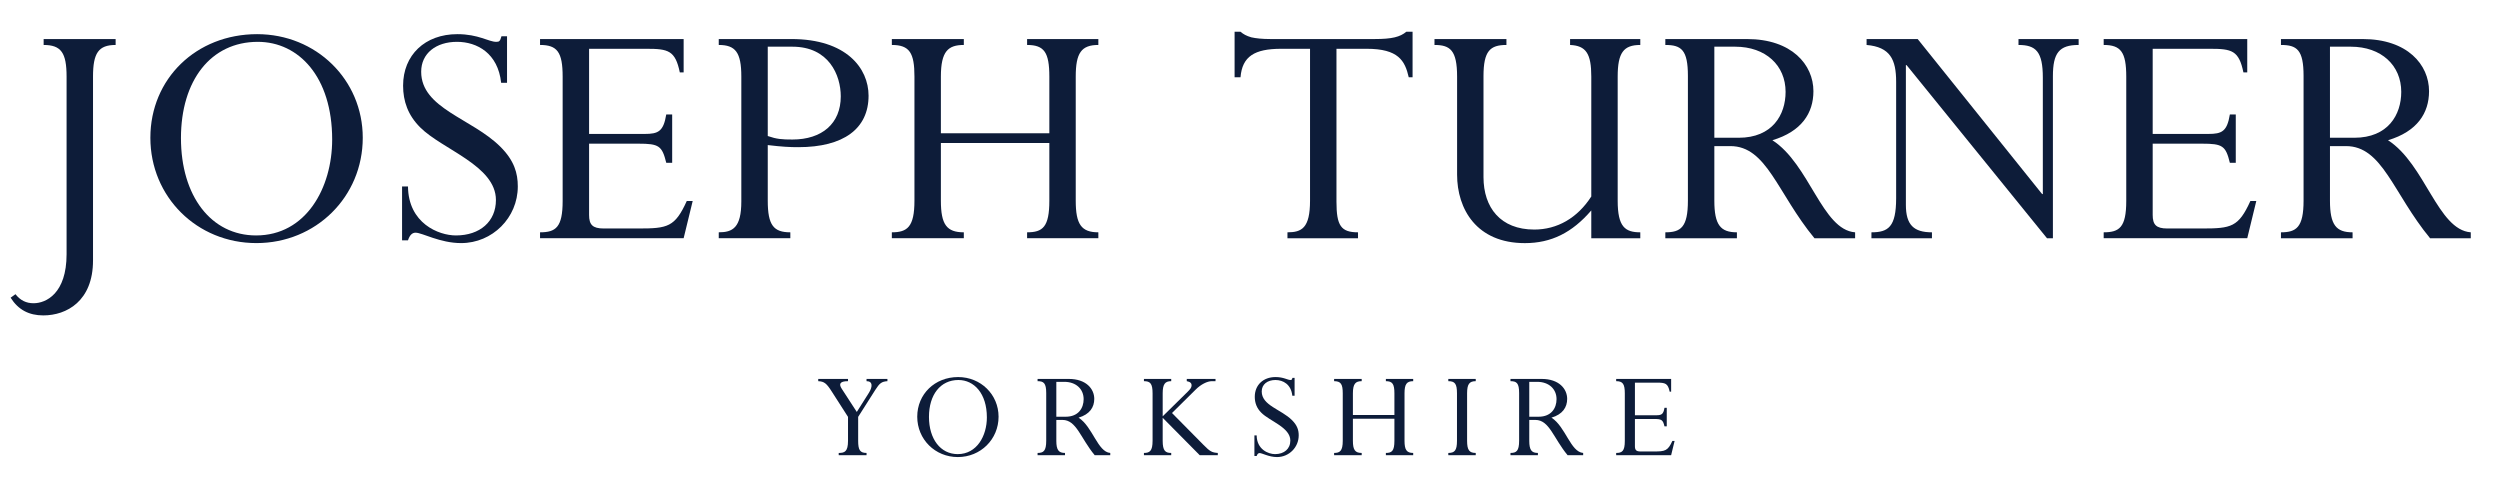
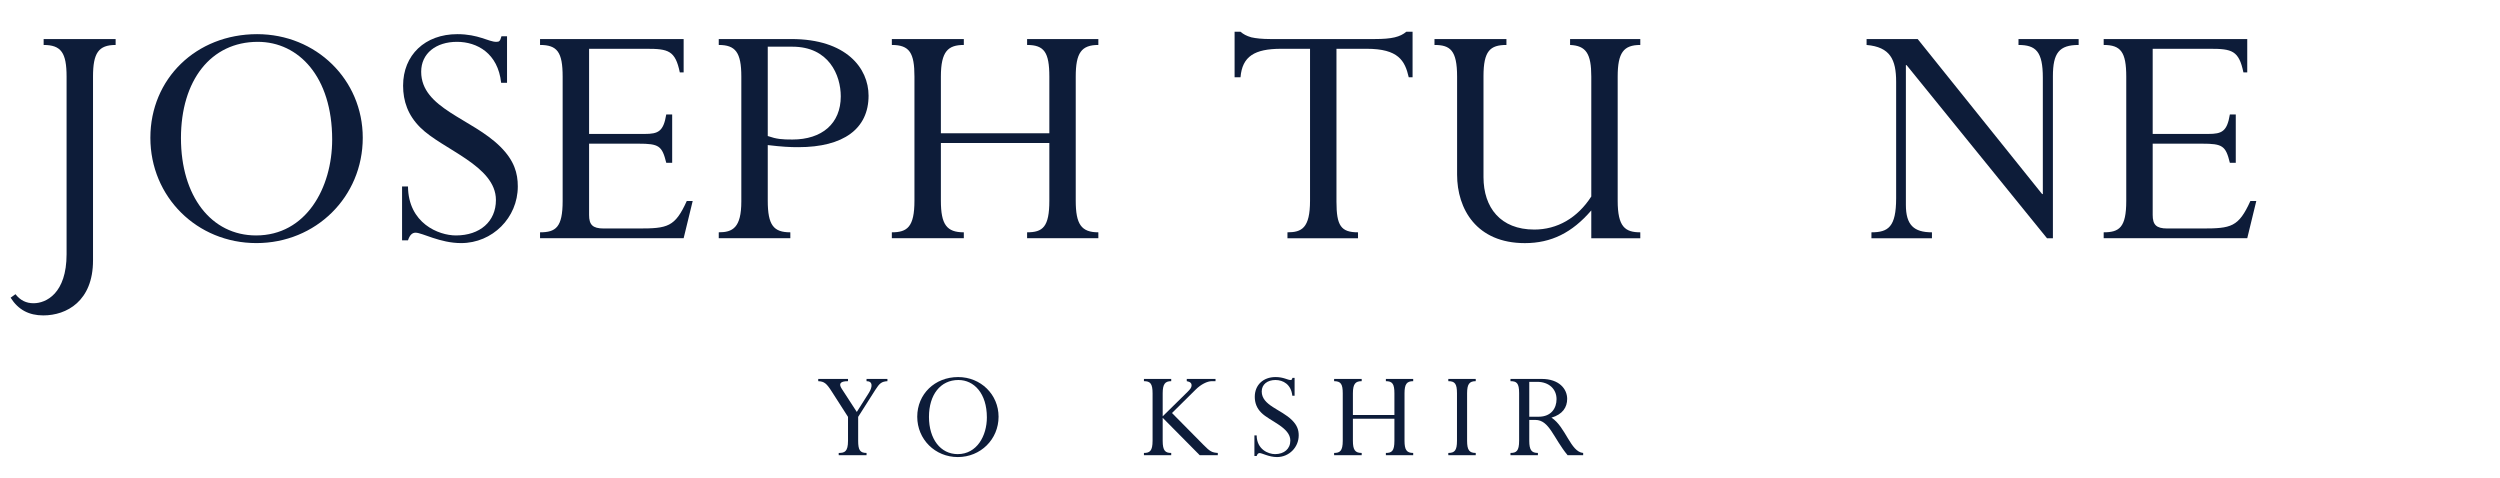
<svg xmlns="http://www.w3.org/2000/svg" width="100%" height="100%" viewBox="0 0 68 13" version="1.1" xml:space="preserve" style="fill-rule:evenodd;clip-rule:evenodd;stroke-linejoin:round;stroke-miterlimit:1.414;">
  <g>
    <path d="M2.53,2.083c0,-0.643 0.151,-0.86 0.615,-0.86l0,-0.161l-1.958,0l0,0.161c0.473,0 0.624,0.208 0.624,0.86l0,4.832c0,1.068 -0.558,1.333 -0.898,1.333c-0.199,0 -0.359,-0.076 -0.492,-0.246l-0.132,0.095c0.208,0.331 0.501,0.482 0.889,0.482c0.633,0 1.352,-0.388 1.352,-1.494l0,-5.002" style="fill:#0d1c39;fill-rule:nonzero;" />
    <path d="M4.09,3.747c0,1.608 1.267,2.865 2.884,2.865c1.617,0 2.893,-1.257 2.893,-2.865c0,-1.579 -1.267,-2.818 -2.874,-2.818c-1.655,0 -2.903,1.211 -2.903,2.818ZM4.922,3.757c0,-1.57 0.813,-2.619 2.09,-2.619c1.115,0 2.023,0.955 2.023,2.657c0,1.314 -0.709,2.609 -2.07,2.609c-1.22,0 -2.043,-1.068 -2.043,-2.647" style="fill:#0d1c39;" />
    <path d="M13.791,0.986l-0.151,0c-0.038,0.133 -0.057,0.152 -0.142,0.152c-0.208,0 -0.482,-0.209 -1.059,-0.209c-0.879,0 -1.475,0.568 -1.475,1.4c0,0.426 0.133,0.804 0.464,1.135c0.604,0.605 2.061,1.04 2.061,1.976c0,0.586 -0.435,0.964 -1.088,0.964c-0.472,0 -1.295,-0.331 -1.304,-1.333l-0.161,0l0,1.466l0.161,0c0.047,-0.142 0.113,-0.208 0.207,-0.208c0.18,0 0.662,0.283 1.239,0.283c0.851,0 1.541,-0.69 1.541,-1.541c0,-0.359 -0.094,-0.7 -0.472,-1.078c-0.776,-0.775 -2.156,-1.04 -2.156,-2.042c0,-0.501 0.406,-0.813 0.974,-0.813c0.548,0 1.116,0.312 1.201,1.115l0.16,0l0,-1.267" style="fill:#0d1c39;fill-rule:nonzero;" />
    <path d="M18.283,3.114l-0.161,0c-0.076,0.463 -0.218,0.529 -0.586,0.529l-1.513,0l0,-2.316l1.56,0c0.596,0 0.785,0.047 0.908,0.643l0.104,0l0,-0.908l-3.906,0l0,0.161c0.464,0 0.615,0.189 0.615,0.86l0,3.385c0,0.719 -0.189,0.851 -0.615,0.851l0,0.161l3.906,0l0.246,-1.012l-0.161,0c-0.322,0.709 -0.52,0.747 -1.315,0.747l-0.945,0c-0.303,0 -0.397,-0.104 -0.397,-0.369l0,-1.938l1.342,0c0.558,0 0.643,0.057 0.757,0.52l0.161,0l0,-1.314" style="fill:#0d1c39;fill-rule:nonzero;" />
    <path d="M20.883,3.946c0.397,0.047 0.596,0.057 0.832,0.057c1.229,0 1.91,-0.501 1.91,-1.4c0,-0.747 -0.605,-1.541 -2.099,-1.541l-1.976,0l0,0.161c0.453,0 0.614,0.198 0.614,0.86l0,3.395c0,0.718 -0.236,0.841 -0.614,0.841l0,0.161l1.947,0l0,-0.161c-0.453,0 -0.614,-0.189 -0.614,-0.86l0,-1.513ZM20.883,1.27l0.671,0c0.993,0 1.315,0.776 1.315,1.352c0,0.738 -0.511,1.173 -1.315,1.173c-0.284,0 -0.425,-0.01 -0.671,-0.095l0,-2.43" style="fill:#0d1c39;" />
    <path d="M28.542,3.889l0,1.57c0,0.718 -0.18,0.86 -0.605,0.86l0,0.161l1.938,0l0,-0.161c-0.463,0 -0.615,-0.217 -0.615,-0.86l0,-3.376c0,-0.643 0.152,-0.86 0.615,-0.86l0,-0.161l-1.938,0l0,0.161c0.463,0 0.605,0.198 0.605,0.86l0,1.541l-2.95,0l0,-1.541c0,-0.69 0.198,-0.86 0.624,-0.86l0,-0.161l-1.958,0l0,0.161c0.483,0 0.615,0.217 0.615,0.86l0,3.376c0,0.718 -0.198,0.86 -0.615,0.86l0,0.161l1.958,0l0,-0.161c-0.464,0 -0.624,-0.208 -0.624,-0.86l0,-1.57l2.95,0" style="fill:#0d1c39;fill-rule:nonzero;" />
    <path d="M36.352,1.327l0.822,0c0.861,0 1.04,0.321 1.144,0.775l0.104,0l0,-1.238l-0.17,0c-0.17,0.141 -0.387,0.198 -0.86,0.198l-2.837,0c-0.227,0 -0.397,-0.019 -0.52,-0.047c-0.132,-0.038 -0.217,-0.086 -0.293,-0.151l-0.161,0l0,1.238l0.161,0c0.047,-0.567 0.378,-0.775 1.106,-0.775l0.785,0l0,4.132c0,0.747 -0.227,0.86 -0.614,0.86l0,0.161l1.919,0l0,-0.161c-0.463,0 -0.586,-0.179 -0.586,-0.832l0,-4.16" style="fill:#0d1c39;fill-rule:nonzero;" />
    <path d="M43.283,6.48l1.333,0l0,-0.161c-0.416,0 -0.615,-0.151 -0.615,-0.86l0,-3.376c0,-0.652 0.161,-0.86 0.615,-0.86l0,-0.161l-1.91,0l0,0.161c0.435,0.019 0.577,0.236 0.577,0.86l0,3.262c-0.379,0.587 -0.927,0.899 -1.551,0.899c-0.917,0 -1.381,-0.596 -1.381,-1.428l0,-2.742c0,-0.69 0.18,-0.851 0.624,-0.851l0,-0.161l-1.957,0l0,0.161c0.426,0 0.615,0.142 0.615,0.86l0,2.667c0,0.936 0.529,1.863 1.843,1.863c0.719,0 1.286,-0.284 1.807,-0.889l0,0.756" style="fill:#0d1c39;fill-rule:nonzero;" />
-     <path d="M46.63,3.974l0.435,0c0.993,0 1.276,1.277 2.288,2.506l1.106,0l0,-0.161c-0.898,-0.066 -1.238,-1.853 -2.25,-2.505c0.794,-0.237 1.116,-0.738 1.116,-1.334c0,-0.718 -0.587,-1.418 -1.807,-1.418l-2.221,0l0,0.161c0.434,0 0.614,0.132 0.614,0.841l0,3.395c0,0.728 -0.198,0.86 -0.614,0.86l0,0.161l1.947,0l0,-0.161c-0.444,0 -0.614,-0.198 -0.614,-0.86l0,-1.485ZM46.63,1.27l0.567,0c0.832,0 1.371,0.511 1.371,1.229c0,0.624 -0.359,1.248 -1.276,1.248l-0.662,0l0,-2.477" style="fill:#0d1c39;" />
    <path d="M55.839,2.074c0,-0.634 0.17,-0.851 0.7,-0.851l0,-0.161l-1.636,0l0,0.161c0.473,0 0.662,0.179 0.662,0.889l0,3.167l-0.019,0l-3.385,-4.217l-1.39,0l0,0.161c0.643,0.056 0.804,0.397 0.804,1.002l0,3.168c0,0.784 -0.218,0.926 -0.672,0.926l0,0.161l1.646,0l0,-0.161c-0.492,0 -0.709,-0.198 -0.709,-0.747l0,-3.801l0.019,0l3.819,4.709l0.161,0l0,-4.406" style="fill:#0d1c39;fill-rule:nonzero;" />
    <path d="M60.813,3.114l-0.161,0c-0.076,0.463 -0.218,0.529 -0.586,0.529l-1.513,0l0,-2.316l1.56,0c0.596,0 0.785,0.047 0.908,0.643l0.104,0l0,-0.908l-3.905,0l0,0.161c0.463,0 0.614,0.189 0.614,0.86l0,3.385c0,0.719 -0.189,0.851 -0.614,0.851l0,0.161l3.905,0l0.246,-1.012l-0.161,0c-0.322,0.709 -0.52,0.747 -1.314,0.747l-0.946,0c-0.303,0 -0.397,-0.104 -0.397,-0.369l0,-1.938l1.343,0c0.557,0 0.643,0.057 0.756,0.52l0.161,0l0,-1.314" style="fill:#0d1c39;fill-rule:nonzero;" />
-     <path d="M63.375,3.974l0.435,0c0.993,0 1.277,1.277 2.288,2.506l1.107,0l0,-0.161c-0.899,-0.066 -1.239,-1.853 -2.251,-2.505c0.794,-0.237 1.116,-0.738 1.116,-1.334c0,-0.718 -0.586,-1.418 -1.806,-1.418l-2.222,0l0,0.161c0.435,0 0.615,0.132 0.615,0.841l0,3.395c0,0.728 -0.199,0.86 -0.615,0.86l0,0.161l1.948,0l0,-0.161c-0.445,0 -0.615,-0.198 -0.615,-0.86l0,-1.485ZM63.375,1.27l0.567,0c0.833,0 1.372,0.511 1.372,1.229c0,0.624 -0.36,1.248 -1.277,1.248l-0.662,0l0,-2.477" style="fill:#0d1c39;" />
    <path d="M23.342,11.339l0.467,-0.735c0.116,-0.181 0.17,-0.225 0.329,-0.236l0,-0.061l-0.568,0l0,0.061c0.174,0 0.166,0.152 0.065,0.315l-0.33,0.522l-0.409,-0.63c-0.083,-0.127 -0.058,-0.207 0.17,-0.207l0,-0.061l-0.81,0l0,0.061c0.162,0.008 0.224,0.055 0.369,0.283l0.441,0.688l0,0.651c0,0.297 -0.094,0.33 -0.253,0.33l0,0.061l0.757,0l0,-0.061c-0.178,0 -0.228,-0.08 -0.228,-0.33l0,-0.651" style="fill:#0d1c39;fill-rule:nonzero;" />
    <path d="M24.949,11.335c0,0.615 0.485,1.097 1.104,1.097c0.619,0 1.108,-0.482 1.108,-1.097c0,-0.605 -0.485,-1.079 -1.1,-1.079c-0.634,0 -1.112,0.464 -1.112,1.079ZM25.268,11.338c0,-0.6 0.311,-1.002 0.8,-1.002c0.427,0 0.775,0.365 0.775,1.017c0,0.503 -0.272,0.999 -0.793,0.999c-0.467,0 -0.782,-0.409 -0.782,-1.014" style="fill:#0d1c39;" />
-     <path d="M28.732,11.422l0.167,0c0.38,0 0.489,0.489 0.876,0.959l0.424,0l0,-0.061c-0.344,-0.026 -0.475,-0.71 -0.862,-0.96c0.304,-0.09 0.427,-0.282 0.427,-0.51c0,-0.275 -0.224,-0.543 -0.691,-0.543l-0.851,0l0,0.061c0.166,0 0.235,0.051 0.235,0.323l0,1.299c0,0.279 -0.076,0.33 -0.235,0.33l0,0.061l0.746,0l0,-0.061c-0.17,0 -0.236,-0.076 -0.236,-0.33l0,-0.568ZM28.732,10.386l0.218,0c0.318,0 0.525,0.196 0.525,0.471c0,0.239 -0.138,0.478 -0.489,0.478l-0.254,0l0,-0.949" style="fill:#0d1c39;" />
    <path d="M31.35,11.99c0,0.276 -0.076,0.33 -0.235,0.33l0,0.061l0.742,0l0,-0.061c-0.16,0 -0.232,-0.058 -0.232,-0.33l0,-0.626l1.007,1.017l0.492,0l0,-0.061c-0.156,-0.011 -0.21,-0.036 -0.387,-0.217l-0.859,-0.869l0.645,-0.638c0.141,-0.141 0.315,-0.228 0.438,-0.228l0.101,0l0,-0.061l-0.782,0l0,0.061c0.094,0.018 0.131,0.051 0.131,0.116c0,0.058 -0.04,0.105 -0.109,0.174l-0.677,0.666l0,-0.626c0,-0.257 0.069,-0.33 0.232,-0.33l0,-0.061l-0.742,0l0,0.061c0.17,0 0.235,0.062 0.235,0.33l0,1.292" style="fill:#0d1c39;fill-rule:nonzero;" />
    <path d="M35.213,10.278l-0.058,0c-0.015,0.051 -0.022,0.058 -0.054,0.058c-0.08,0 -0.185,-0.08 -0.406,-0.08c-0.337,0 -0.565,0.217 -0.565,0.536c0,0.163 0.051,0.308 0.178,0.434c0.231,0.232 0.789,0.399 0.789,0.757c0,0.225 -0.166,0.369 -0.416,0.369c-0.181,0 -0.496,-0.126 -0.5,-0.51l-0.061,0l0,0.561l0.061,0c0.018,-0.054 0.044,-0.08 0.08,-0.08c0.069,0 0.253,0.109 0.474,0.109c0.326,0 0.59,-0.264 0.59,-0.59c0,-0.138 -0.036,-0.268 -0.181,-0.413c-0.297,-0.297 -0.825,-0.398 -0.825,-0.782c0,-0.192 0.155,-0.311 0.373,-0.311c0.21,0 0.427,0.119 0.459,0.427l0.062,0l0,-0.485" style="fill:#0d1c39;fill-rule:nonzero;" />
    <path d="M37.928,11.389l0,0.601c0,0.275 -0.069,0.33 -0.232,0.33l0,0.061l0.743,0l0,-0.061c-0.178,0 -0.236,-0.084 -0.236,-0.33l0,-1.292c0,-0.247 0.058,-0.33 0.236,-0.33l0,-0.061l-0.743,0l0,0.061c0.178,0 0.232,0.076 0.232,0.33l0,0.59l-1.129,0l0,-0.59c0,-0.265 0.076,-0.33 0.239,-0.33l0,-0.061l-0.75,0l0,0.061c0.185,0 0.235,0.083 0.235,0.33l0,1.292c0,0.275 -0.076,0.33 -0.235,0.33l0,0.061l0.75,0l0,-0.061c-0.178,0 -0.239,-0.08 -0.239,-0.33l0,-0.601l1.129,0" style="fill:#0d1c39;fill-rule:nonzero;" />
    <path d="M39.905,10.698c0,-0.25 0.062,-0.33 0.235,-0.33l0,-0.061l-0.746,0l0,0.061c0.178,0 0.236,0.069 0.236,0.33l0,1.292c0,0.265 -0.065,0.33 -0.236,0.33l0,0.061l0.746,0l0,-0.061c-0.173,0 -0.235,-0.076 -0.235,-0.33l0,-1.292" style="fill:#0d1c39;fill-rule:nonzero;" />
    <path d="M41.596,11.422l0.166,0c0.38,0 0.489,0.489 0.876,0.959l0.424,0l0,-0.061c-0.344,-0.026 -0.474,-0.71 -0.862,-0.96c0.304,-0.09 0.427,-0.282 0.427,-0.51c0,-0.275 -0.224,-0.543 -0.691,-0.543l-0.851,0l0,0.061c0.167,0 0.235,0.051 0.235,0.323l0,1.299c0,0.279 -0.076,0.33 -0.235,0.33l0,0.061l0.746,0l0,-0.061c-0.17,0 -0.235,-0.076 -0.235,-0.33l0,-0.568ZM41.596,10.386l0.217,0c0.318,0 0.525,0.196 0.525,0.471c0,0.239 -0.138,0.478 -0.489,0.478l-0.253,0l0,-0.949" style="fill:#0d1c39;" />
-     <path d="M45.336,11.092l-0.062,0c-0.029,0.178 -0.083,0.203 -0.224,0.203l-0.58,0l0,-0.887l0.598,0c0.228,0 0.3,0.018 0.347,0.246l0.04,0l0,-0.347l-1.495,0l0,0.061c0.177,0 0.235,0.073 0.235,0.33l0,1.296c0,0.275 -0.072,0.326 -0.235,0.326l0,0.061l1.495,0l0.094,-0.387l-0.061,0c-0.123,0.272 -0.199,0.286 -0.504,0.286l-0.362,0c-0.115,0 -0.152,-0.04 -0.152,-0.141l0,-0.743l0.514,0c0.214,0 0.247,0.022 0.29,0.2l0.062,0l0,-0.504" style="fill:#0d1c39;fill-rule:nonzero;" />
  </g>
</svg>